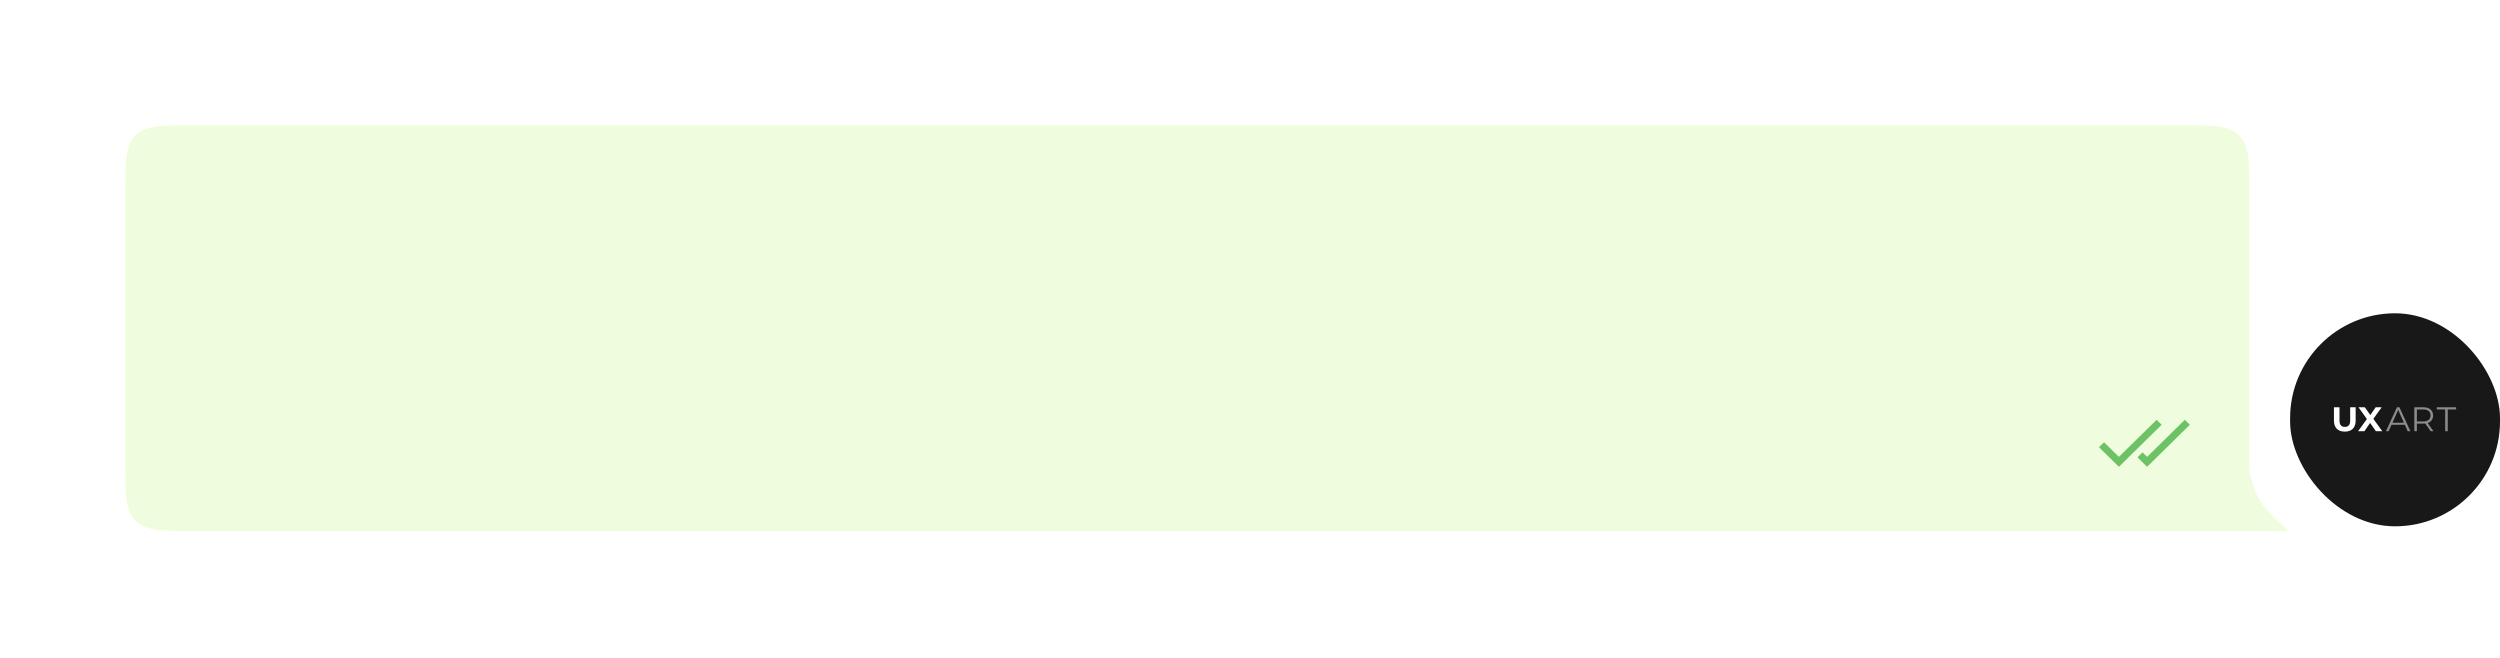
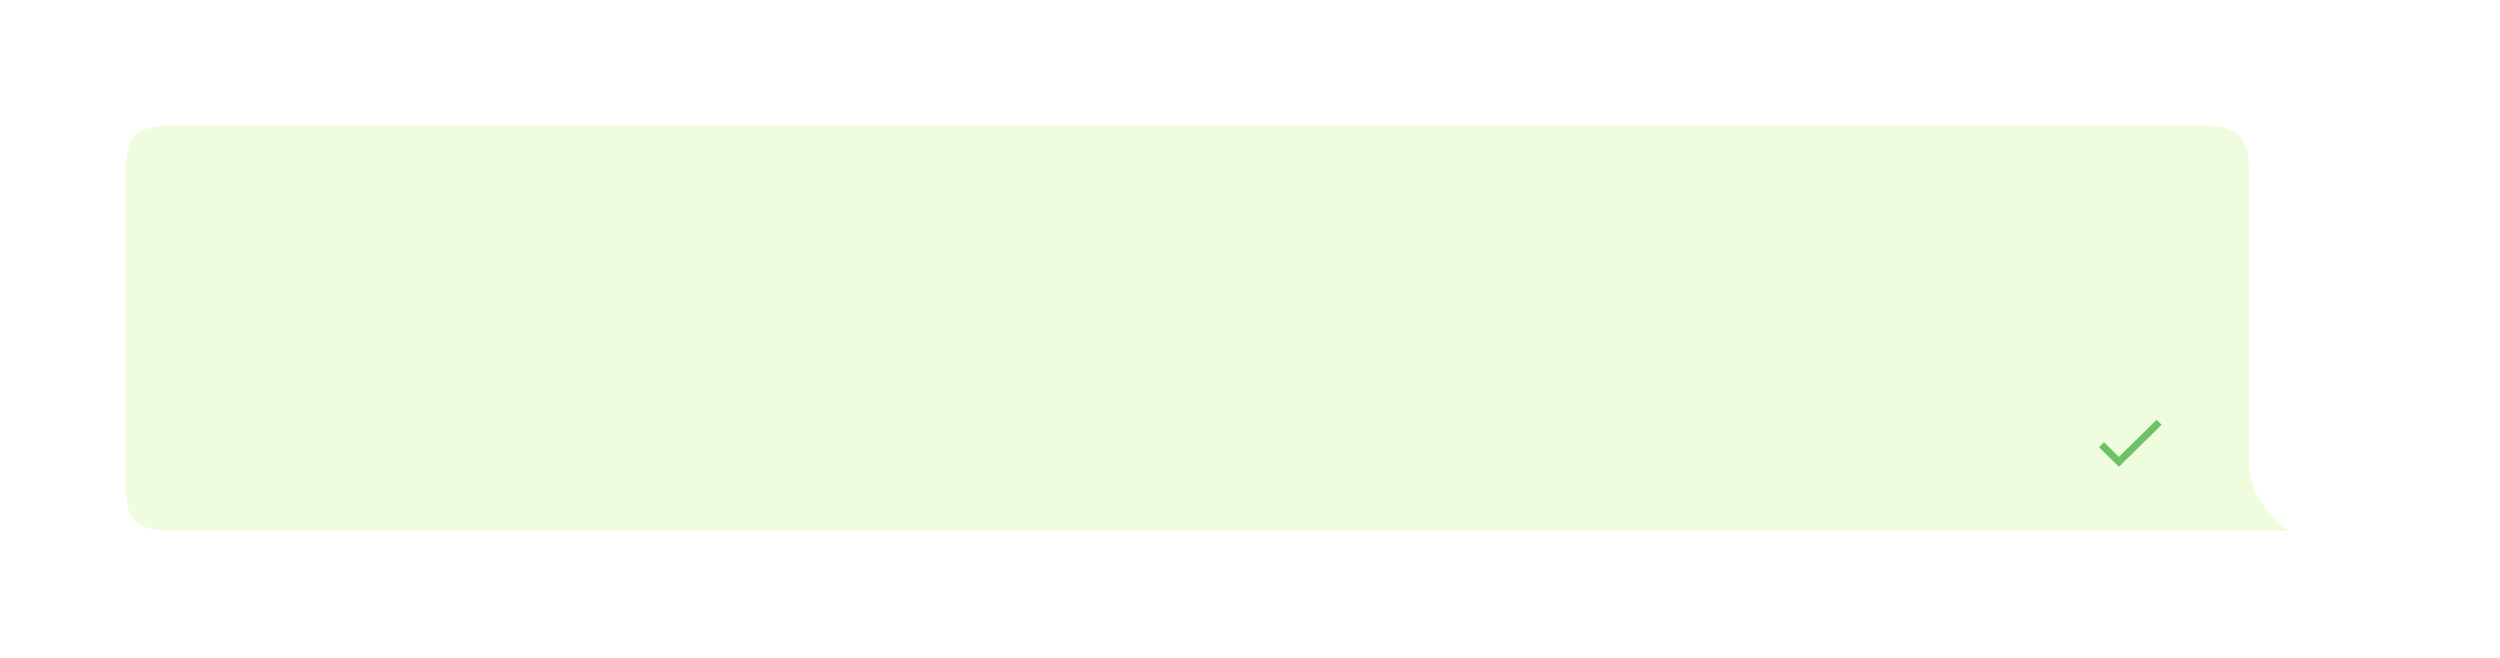
<svg xmlns="http://www.w3.org/2000/svg" width="798" height="210" viewBox="0 0 798 210" fill="none">
  <path d="M627.301 143.747H629.471V145.369H627.301V149H625.303V145.369H618.181V144.198L625.185 133.359H627.301V143.747ZM620.437 143.747H625.303V136.077L625.066 136.507L620.437 143.747ZM631.404 147.958C631.404 147.614 631.505 147.328 631.705 147.099C631.913 146.869 632.221 146.755 632.629 146.755C633.037 146.755 633.345 146.869 633.553 147.099C633.768 147.328 633.875 147.614 633.875 147.958C633.875 148.287 633.768 148.563 633.553 148.785C633.345 149.007 633.037 149.118 632.629 149.118C632.221 149.118 631.913 149.007 631.705 148.785C631.505 148.563 631.404 148.287 631.404 147.958ZM631.415 138.473C631.415 138.129 631.515 137.842 631.716 137.613C631.924 137.384 632.231 137.27 632.64 137.27C633.048 137.27 633.356 137.384 633.563 137.613C633.778 137.842 633.886 138.129 633.886 138.473C633.886 138.802 633.778 139.078 633.563 139.3C633.356 139.522 633.048 139.633 632.64 139.633C632.231 139.633 631.924 139.522 631.716 139.3C631.515 139.078 631.415 138.802 631.415 138.473ZM643.124 149H641.126V135.755L637.119 137.227V135.422L642.812 133.284H643.124V149ZM656.562 142.125C656.147 142.619 655.649 143.017 655.069 143.317C654.496 143.618 653.866 143.769 653.179 143.769C652.276 143.769 651.489 143.547 650.815 143.103C650.149 142.659 649.634 142.035 649.269 141.233C648.903 140.424 648.721 139.533 648.721 138.559C648.721 137.513 648.918 136.571 649.312 135.733C649.713 134.896 650.278 134.255 651.009 133.811C651.739 133.367 652.591 133.145 653.565 133.145C655.112 133.145 656.33 133.725 657.218 134.885C658.113 136.038 658.561 137.613 658.561 139.611V140.191C658.561 143.235 657.959 145.459 656.756 146.862C655.553 148.259 653.737 148.975 651.31 149.011H650.923V147.335H651.342C652.982 147.306 654.242 146.88 655.123 146.057C656.004 145.226 656.484 143.915 656.562 142.125ZM653.501 142.125C654.167 142.125 654.779 141.921 655.338 141.513C655.904 141.104 656.315 140.6 656.573 139.998V139.203C656.573 137.9 656.29 136.84 655.725 136.023C655.159 135.207 654.443 134.799 653.576 134.799C652.702 134.799 652.001 135.135 651.471 135.809C650.941 136.475 650.676 137.355 650.676 138.451C650.676 139.518 650.93 140.399 651.438 141.094C651.954 141.781 652.642 142.125 653.501 142.125Z" fill="#6CC264" />
  <path d="M93.965 78H91.258V64.551H84.372V78H81.665V62.359H93.965V78ZM107.178 72.307C107.178 74.104 106.77 75.54 105.953 76.614C105.137 77.681 104.041 78.215 102.666 78.215C101.391 78.215 100.371 77.796 99.605 76.958V82.469H96.994V66.377H99.4L99.508 67.559C100.274 66.628 101.316 66.162 102.634 66.162C104.052 66.162 105.162 66.692 105.964 67.752C106.773 68.805 107.178 70.269 107.178 72.145V72.307ZM104.578 72.081C104.578 70.921 104.345 70.001 103.88 69.32C103.422 68.64 102.763 68.3 101.903 68.3C100.836 68.3 100.07 68.74 99.605 69.621V74.777C100.077 75.68 100.851 76.131 101.925 76.131C102.756 76.131 103.404 75.798 103.869 75.132C104.342 74.459 104.578 73.442 104.578 72.081ZM116.652 66.377H119.252V78H116.652V70.244L112.098 78H109.498V66.377H112.098V74.133L116.652 66.377ZM131.906 66.377V78H129.296V68.482H126.009L125.794 72.532C125.658 74.48 125.282 75.88 124.666 76.732C124.057 77.578 123.123 78 121.862 78H121.057L121.046 75.83L121.583 75.776C122.156 75.698 122.571 75.35 122.829 74.734C123.094 74.111 123.262 72.98 123.334 71.34L123.549 66.377H131.906ZM134.194 72.081C134.194 70.942 134.42 69.918 134.871 69.009C135.322 68.092 135.956 67.39 136.772 66.903C137.589 66.409 138.527 66.162 139.587 66.162C141.155 66.162 142.426 66.667 143.4 67.677C144.382 68.686 144.911 70.026 144.99 71.694L145.001 72.307C145.001 73.453 144.779 74.477 144.335 75.379C143.898 76.281 143.268 76.98 142.444 77.474C141.628 77.968 140.683 78.215 139.608 78.215C137.968 78.215 136.654 77.671 135.666 76.582C134.685 75.486 134.194 74.029 134.194 72.21V72.081ZM136.805 72.307C136.805 73.503 137.052 74.441 137.546 75.121C138.04 75.794 138.728 76.131 139.608 76.131C140.489 76.131 141.173 75.787 141.66 75.1C142.154 74.412 142.401 73.406 142.401 72.081C142.401 70.907 142.147 69.976 141.639 69.288C141.137 68.601 140.453 68.257 139.587 68.257C138.735 68.257 138.058 68.597 137.557 69.277C137.055 69.951 136.805 70.96 136.805 72.307ZM157.204 73.327H155.818V78H153.208V73.327H151.833L149.158 78H145.957L149.813 71.952L146.161 66.377H149.352L151.983 70.942H153.208V66.377H155.818V70.942H157.054L159.696 66.377H162.887L159.245 71.92L163.123 78H159.879L157.204 73.327ZM169.644 78.215C167.989 78.215 166.646 77.696 165.615 76.657C164.591 75.612 164.079 74.222 164.079 72.489V72.167C164.079 71.007 164.301 69.972 164.745 69.062C165.196 68.146 165.826 67.433 166.636 66.925C167.445 66.416 168.347 66.162 169.343 66.162C170.925 66.162 172.146 66.667 173.006 67.677C173.872 68.686 174.306 70.115 174.306 71.963V73.016H166.711C166.79 73.975 167.108 74.734 167.667 75.293C168.233 75.852 168.942 76.131 169.794 76.131C170.99 76.131 171.964 75.647 172.716 74.681L174.123 76.023C173.658 76.718 173.035 77.259 172.254 77.645C171.48 78.025 170.61 78.215 169.644 78.215ZM169.332 68.257C168.616 68.257 168.036 68.507 167.592 69.009C167.155 69.51 166.876 70.208 166.754 71.103H171.728V70.91C171.67 70.037 171.438 69.378 171.029 68.934C170.621 68.482 170.055 68.257 169.332 68.257ZM186.187 78H183.576V73.306H179.054V78H176.443V66.377H179.054V71.222H183.576V66.377H186.187V78ZM196.23 66.377H198.83V78H196.23V70.244L191.676 78H189.076V66.377H191.676V74.133L196.23 66.377ZM206.726 78.215C205.071 78.215 203.729 77.696 202.697 76.657C201.673 75.612 201.161 74.222 201.161 72.489V72.167C201.161 71.007 201.383 69.972 201.827 69.062C202.278 68.146 202.909 67.433 203.718 66.925C204.527 66.416 205.429 66.162 206.425 66.162C208.007 66.162 209.229 66.667 210.088 67.677C210.954 68.686 211.388 70.115 211.388 71.963V73.016H203.793C203.872 73.975 204.19 74.734 204.749 75.293C205.315 75.852 206.024 76.131 206.876 76.131C208.072 76.131 209.046 75.647 209.798 74.681L211.205 76.023C210.74 76.718 210.117 77.259 209.336 77.645C208.562 78.025 207.692 78.215 206.726 78.215ZM206.414 68.257C205.698 68.257 205.118 68.507 204.674 69.009C204.237 69.51 203.958 70.208 203.836 71.103H208.81V70.91C208.752 70.037 208.52 69.378 208.111 68.934C207.703 68.482 207.137 68.257 206.414 68.257ZM214.997 75.25C215.484 75.25 215.86 75.39 216.125 75.669C216.39 75.941 216.522 76.285 216.522 76.7C216.522 77.108 216.39 77.449 216.125 77.721C215.86 77.986 215.484 78.118 214.997 78.118C214.532 78.118 214.163 77.986 213.891 77.721C213.618 77.456 213.482 77.116 213.482 76.7C213.482 76.285 213.615 75.941 213.88 75.669C214.145 75.39 214.517 75.25 214.997 75.25ZM214.997 66.13C215.484 66.13 215.86 66.269 216.125 66.549C216.39 66.821 216.522 67.165 216.522 67.58C216.522 67.988 216.39 68.329 216.125 68.601C215.86 68.866 215.484 68.998 214.997 68.998C214.532 68.998 214.163 68.866 213.891 68.601C213.618 68.336 213.482 67.995 213.482 67.58C213.482 67.165 213.615 66.821 213.88 66.549C214.145 66.269 214.517 66.13 214.997 66.13Z" fill="#323232" />
  <path d="M83.91 96.644C84.762 95.656 85.84 95.162 87.144 95.162C89.621 95.162 90.878 96.576 90.914 99.405V107H88.304V99.502C88.304 98.7 88.128 98.134 87.777 97.805C87.434 97.468 86.925 97.3 86.252 97.3C85.206 97.3 84.426 97.765 83.91 98.696V107H81.3V90.5H83.91V96.644ZM96.833 92.552V95.377H98.885V97.311H96.833V103.799C96.833 104.243 96.919 104.565 97.091 104.766C97.27 104.959 97.585 105.056 98.036 105.056C98.337 105.056 98.641 105.02 98.949 104.948V106.968C98.355 107.132 97.782 107.215 97.231 107.215C95.225 107.215 94.223 106.108 94.223 103.896V97.311H92.311V95.377H94.223V92.552H96.833ZM104.159 92.552V95.377H106.211V97.311H104.159V103.799C104.159 104.243 104.245 104.565 104.417 104.766C104.596 104.959 104.911 105.056 105.362 105.056C105.663 105.056 105.967 105.02 106.275 104.948V106.968C105.681 107.132 105.108 107.215 104.557 107.215C102.551 107.215 101.549 106.108 101.549 103.896V97.311H99.637V95.377H101.549V92.552H104.159ZM118.393 101.307C118.393 103.104 117.984 104.54 117.168 105.614C116.352 106.681 115.256 107.215 113.881 107.215C112.606 107.215 111.586 106.796 110.819 105.958V111.469H108.209V95.377H110.615L110.723 96.559C111.489 95.628 112.531 95.162 113.849 95.162C115.267 95.162 116.377 95.692 117.179 96.752C117.988 97.805 118.393 99.269 118.393 101.146V101.307ZM115.793 101.081C115.793 99.921 115.56 99.001 115.095 98.32C114.636 97.64 113.978 97.3 113.118 97.3C112.051 97.3 111.285 97.74 110.819 98.621V103.777C111.292 104.68 112.065 105.131 113.14 105.131C113.97 105.131 114.618 104.798 115.084 104.132C115.557 103.459 115.793 102.442 115.793 101.081ZM127.126 103.842C127.126 103.376 126.933 103.022 126.546 102.778C126.166 102.535 125.533 102.32 124.645 102.134C123.757 101.948 123.015 101.711 122.421 101.425C121.118 100.795 120.466 99.882 120.466 98.686C120.466 97.683 120.888 96.845 121.733 96.172C122.578 95.499 123.653 95.162 124.956 95.162C126.345 95.162 127.466 95.506 128.318 96.193C129.178 96.881 129.607 97.772 129.607 98.868H126.997C126.997 98.367 126.811 97.951 126.438 97.622C126.066 97.285 125.572 97.117 124.956 97.117C124.383 97.117 123.914 97.25 123.549 97.515C123.191 97.78 123.012 98.134 123.012 98.578C123.012 98.979 123.18 99.291 123.517 99.513C123.853 99.735 124.534 99.96 125.558 100.189C126.582 100.411 127.384 100.68 127.964 100.995C128.551 101.303 128.984 101.675 129.264 102.112C129.55 102.549 129.693 103.079 129.693 103.702C129.693 104.748 129.26 105.596 128.394 106.248C127.527 106.893 126.392 107.215 124.988 107.215C124.036 107.215 123.187 107.043 122.442 106.699C121.698 106.355 121.118 105.883 120.702 105.281C120.287 104.68 120.079 104.032 120.079 103.337H122.614C122.65 103.953 122.883 104.429 123.312 104.766C123.742 105.095 124.312 105.26 125.021 105.26C125.708 105.26 126.231 105.131 126.589 104.873C126.947 104.608 127.126 104.264 127.126 103.842ZM133.55 104.25C134.037 104.25 134.413 104.39 134.678 104.669C134.943 104.941 135.075 105.285 135.075 105.7C135.075 106.108 134.943 106.449 134.678 106.721C134.413 106.986 134.037 107.118 133.55 107.118C133.084 107.118 132.715 106.986 132.443 106.721C132.171 106.456 132.035 106.116 132.035 105.7C132.035 105.285 132.168 104.941 132.433 104.669C132.698 104.39 133.07 104.25 133.55 104.25ZM133.55 95.13C134.037 95.13 134.413 95.269 134.678 95.549C134.943 95.821 135.075 96.165 135.075 96.58C135.075 96.988 134.943 97.329 134.678 97.601C134.413 97.866 134.037 97.998 133.55 97.998C133.084 97.998 132.715 97.866 132.443 97.601C132.171 97.336 132.035 96.995 132.035 96.58C132.035 96.165 132.168 95.821 132.433 95.549C132.698 95.269 133.07 95.13 133.55 95.13ZM138.556 108.343H136.504L142.659 91.359H144.711L138.556 108.343ZM144.593 108.343H142.541L148.696 91.359H150.748L144.593 108.343ZM162.736 101.307C162.736 103.104 162.328 104.54 161.512 105.614C160.695 106.681 159.6 107.215 158.225 107.215C156.95 107.215 155.929 106.796 155.163 105.958V111.469H152.553V95.377H154.959L155.066 96.559C155.833 95.628 156.875 95.162 158.192 95.162C159.61 95.162 160.72 95.692 161.522 96.752C162.332 97.805 162.736 99.269 162.736 101.146V101.307ZM160.137 101.081C160.137 99.921 159.904 99.001 159.438 98.32C158.98 97.64 158.321 97.3 157.462 97.3C156.395 97.3 155.629 97.74 155.163 98.621V103.777C155.636 104.68 156.409 105.131 157.483 105.131C158.314 105.131 158.962 104.798 159.428 104.132C159.9 103.459 160.137 102.442 160.137 101.081ZM167.731 107H165.121V90.5H167.731V107ZM177.528 107C177.414 106.778 177.313 106.416 177.228 105.915C176.397 106.782 175.38 107.215 174.177 107.215C173.009 107.215 172.057 106.882 171.319 106.216C170.582 105.55 170.213 104.726 170.213 103.745C170.213 102.506 170.671 101.557 171.588 100.898C172.512 100.232 173.829 99.899 175.541 99.899H177.142V99.137C177.142 98.535 176.973 98.055 176.637 97.697C176.3 97.332 175.788 97.149 175.101 97.149C174.506 97.149 174.019 97.3 173.64 97.601C173.26 97.894 173.07 98.27 173.07 98.728H170.46C170.46 98.091 170.671 97.497 171.094 96.945C171.516 96.387 172.089 95.95 172.812 95.635C173.543 95.32 174.356 95.162 175.251 95.162C176.612 95.162 177.697 95.506 178.506 96.193C179.315 96.874 179.73 97.833 179.752 99.072V104.314C179.752 105.36 179.899 106.194 180.192 106.817V107H177.528ZM174.66 105.12C175.176 105.12 175.659 104.995 176.11 104.744C176.569 104.493 176.912 104.157 177.142 103.734V101.543H175.734C174.768 101.543 174.041 101.711 173.554 102.048C173.067 102.384 172.823 102.861 172.823 103.477C172.823 103.978 172.988 104.379 173.317 104.68C173.654 104.973 174.102 105.12 174.66 105.12ZM186.38 103.262L188.743 95.377H191.525L186.906 108.762C186.197 110.717 184.994 111.694 183.297 111.694C182.917 111.694 182.498 111.63 182.04 111.501V109.481L182.534 109.514C183.193 109.514 183.687 109.392 184.017 109.148C184.353 108.912 184.618 108.511 184.812 107.945L185.188 106.946L181.105 95.377H183.92L186.38 103.262ZM192.857 104.25C193.344 104.25 193.72 104.39 193.985 104.669C194.25 104.941 194.383 105.285 194.383 105.7C194.383 106.108 194.25 106.449 193.985 106.721C193.72 106.986 193.344 107.118 192.857 107.118C192.392 107.118 192.023 106.986 191.751 106.721C191.479 106.456 191.343 106.116 191.343 105.7C191.343 105.285 191.475 104.941 191.74 104.669C192.005 104.39 192.378 104.25 192.857 104.25ZM196.918 101.103C196.918 99.298 197.34 97.858 198.186 96.784C199.038 95.703 200.166 95.162 201.569 95.162C202.894 95.162 203.936 95.624 204.695 96.548L204.813 95.377H207.166V106.646C207.166 108.171 206.69 109.374 205.737 110.255C204.792 111.136 203.514 111.576 201.902 111.576C201.05 111.576 200.216 111.397 199.399 111.039C198.59 110.688 197.974 110.226 197.552 109.653L198.787 108.085C199.589 109.037 200.577 109.514 201.752 109.514C202.618 109.514 203.302 109.277 203.804 108.805C204.305 108.339 204.556 107.652 204.556 106.742V105.958C203.804 106.796 202.801 107.215 201.548 107.215C200.187 107.215 199.074 106.674 198.207 105.593C197.348 104.511 196.918 103.015 196.918 101.103ZM199.518 101.328C199.518 102.495 199.754 103.416 200.227 104.089C200.706 104.755 201.369 105.088 202.214 105.088C203.267 105.088 204.047 104.637 204.556 103.734V98.621C204.062 97.74 203.288 97.3 202.235 97.3C201.376 97.3 200.706 97.64 200.227 98.32C199.754 99.001 199.518 100.003 199.518 101.328ZM209.368 101.081C209.368 99.942 209.594 98.918 210.045 98.009C210.496 97.092 211.13 96.39 211.946 95.903C212.763 95.409 213.701 95.162 214.761 95.162C216.329 95.162 217.6 95.667 218.574 96.677C219.555 97.686 220.085 99.026 220.164 100.694L220.175 101.307C220.175 102.452 219.953 103.477 219.509 104.379C219.072 105.281 218.442 105.979 217.618 106.474C216.802 106.968 215.856 107.215 214.782 107.215C213.142 107.215 211.828 106.671 210.84 105.582C209.859 104.486 209.368 103.029 209.368 101.21V101.081ZM211.979 101.307C211.979 102.503 212.226 103.441 212.72 104.121C213.214 104.794 213.901 105.131 214.782 105.131C215.663 105.131 216.347 104.787 216.834 104.1C217.328 103.412 217.575 102.406 217.575 101.081C217.575 99.907 217.321 98.976 216.812 98.288C216.311 97.601 215.627 97.257 214.761 97.257C213.909 97.257 213.232 97.597 212.73 98.277C212.229 98.951 211.979 99.96 211.979 101.307ZM221.894 101.081C221.894 99.942 222.119 98.918 222.57 98.009C223.021 97.092 223.655 96.39 224.472 95.903C225.288 95.409 226.226 95.162 227.286 95.162C228.854 95.162 230.126 95.667 231.1 96.677C232.081 97.686 232.611 99.026 232.689 100.694L232.7 101.307C232.7 102.452 232.478 103.477 232.034 104.379C231.597 105.281 230.967 105.979 230.144 106.474C229.327 106.968 228.382 107.215 227.308 107.215C225.668 107.215 224.354 106.671 223.365 105.582C222.384 104.486 221.894 103.029 221.894 101.21V101.081ZM224.504 101.307C224.504 102.503 224.751 103.441 225.245 104.121C225.739 104.794 226.427 105.131 227.308 105.131C228.188 105.131 228.872 104.787 229.359 104.1C229.854 103.412 230.101 102.406 230.101 101.081C230.101 99.907 229.846 98.976 229.338 98.288C228.837 97.601 228.153 97.257 227.286 97.257C226.434 97.257 225.757 97.597 225.256 98.277C224.755 98.951 224.504 99.96 224.504 101.307ZM234.451 101.103C234.451 99.298 234.874 97.858 235.719 96.784C236.571 95.703 237.699 95.162 239.103 95.162C240.427 95.162 241.469 95.624 242.229 96.548L242.347 95.377H244.699V106.646C244.699 108.171 244.223 109.374 243.271 110.255C242.325 111.136 241.047 111.576 239.436 111.576C238.583 111.576 237.749 111.397 236.933 111.039C236.123 110.688 235.507 110.226 235.085 109.653L236.32 108.085C237.122 109.037 238.111 109.514 239.285 109.514C240.152 109.514 240.836 109.277 241.337 108.805C241.838 108.339 242.089 107.652 242.089 106.742V105.958C241.337 106.796 240.334 107.215 239.081 107.215C237.72 107.215 236.607 106.674 235.74 105.593C234.881 104.511 234.451 103.015 234.451 101.103ZM237.051 101.328C237.051 102.495 237.287 103.416 237.76 104.089C238.24 104.755 238.902 105.088 239.747 105.088C240.8 105.088 241.58 104.637 242.089 103.734V98.621C241.595 97.74 240.821 97.3 239.769 97.3C238.909 97.3 238.24 97.64 237.76 98.32C237.287 99.001 237.051 100.003 237.051 101.328ZM250.167 107H247.557V90.5H250.167V107ZM258.138 107.215C256.483 107.215 255.141 106.696 254.109 105.657C253.085 104.612 252.573 103.222 252.573 101.489V101.167C252.573 100.007 252.795 98.972 253.239 98.062C253.69 97.146 254.321 96.433 255.13 95.925C255.939 95.416 256.841 95.162 257.837 95.162C259.42 95.162 260.641 95.667 261.5 96.677C262.367 97.686 262.8 99.115 262.8 100.963V102.016H255.205C255.284 102.975 255.603 103.734 256.161 104.293C256.727 104.852 257.436 105.131 258.288 105.131C259.484 105.131 260.458 104.647 261.21 103.681L262.617 105.023C262.152 105.718 261.529 106.259 260.748 106.646C259.975 107.025 259.104 107.215 258.138 107.215ZM257.826 97.257C257.11 97.257 256.53 97.507 256.086 98.009C255.649 98.51 255.37 99.208 255.248 100.104H260.222V99.91C260.164 99.037 259.932 98.378 259.523 97.934C259.115 97.482 258.549 97.257 257.826 97.257ZM266.463 104.25C266.95 104.25 267.326 104.39 267.591 104.669C267.856 104.941 267.988 105.285 267.988 105.7C267.988 106.108 267.856 106.449 267.591 106.721C267.326 106.986 266.95 107.118 266.463 107.118C265.997 107.118 265.629 106.986 265.356 106.721C265.084 106.456 264.948 106.116 264.948 105.7C264.948 105.285 265.081 104.941 265.346 104.669C265.611 104.39 265.983 104.25 266.463 104.25ZM275.755 105.131C276.407 105.131 276.947 104.941 277.377 104.562C277.807 104.182 278.036 103.713 278.064 103.154H280.524C280.496 103.878 280.27 104.554 279.848 105.185C279.425 105.808 278.852 106.302 278.129 106.667C277.406 107.032 276.625 107.215 275.787 107.215C274.161 107.215 272.872 106.688 271.92 105.636C270.967 104.583 270.491 103.129 270.491 101.274V101.006C270.491 99.237 270.964 97.823 271.909 96.763C272.854 95.696 274.144 95.162 275.776 95.162C277.159 95.162 278.283 95.567 279.149 96.376C280.023 97.178 280.481 98.234 280.524 99.545H278.064C278.036 98.879 277.807 98.331 277.377 97.901C276.954 97.472 276.414 97.257 275.755 97.257C274.91 97.257 274.258 97.565 273.8 98.181C273.341 98.789 273.109 99.717 273.102 100.963V101.382C273.102 102.642 273.327 103.584 273.778 104.207C274.237 104.823 274.896 105.131 275.755 105.131ZM282.007 101.081C282.007 99.942 282.232 98.918 282.684 98.009C283.135 97.092 283.769 96.39 284.585 95.903C285.401 95.409 286.34 95.162 287.399 95.162C288.968 95.162 290.239 95.667 291.213 96.677C292.194 97.686 292.724 99.026 292.803 100.694L292.813 101.307C292.813 102.452 292.591 103.477 292.147 104.379C291.711 105.281 291.08 105.979 290.257 106.474C289.44 106.968 288.495 107.215 287.421 107.215C285.781 107.215 284.467 106.671 283.479 105.582C282.497 104.486 282.007 103.029 282.007 101.21V101.081ZM284.617 101.307C284.617 102.503 284.864 103.441 285.358 104.121C285.853 104.794 286.54 105.131 287.421 105.131C288.302 105.131 288.986 104.787 289.473 104.1C289.967 103.412 290.214 102.406 290.214 101.081C290.214 99.907 289.96 98.976 289.451 98.288C288.95 97.601 288.266 97.257 287.399 97.257C286.547 97.257 285.87 97.597 285.369 98.277C284.868 98.951 284.617 99.96 284.617 101.307ZM297.476 95.377L297.551 96.591C298.367 95.638 299.484 95.162 300.902 95.162C302.456 95.162 303.52 95.757 304.093 96.945C304.938 95.757 306.127 95.162 307.659 95.162C308.941 95.162 309.894 95.517 310.517 96.226C311.147 96.935 311.469 97.98 311.483 99.362V107H308.873V99.438C308.873 98.7 308.712 98.159 308.39 97.815C308.067 97.472 307.534 97.3 306.789 97.3C306.195 97.3 305.708 97.461 305.328 97.783C304.956 98.098 304.694 98.514 304.544 99.029L304.555 107H301.944V99.352C301.909 97.984 301.21 97.3 299.85 97.3C298.804 97.3 298.063 97.726 297.626 98.578V107H295.016V95.377H297.476ZM314.899 108.343H312.848L319.003 91.359H321.055L314.899 108.343ZM329.38 103.842C329.38 103.376 329.187 103.022 328.8 102.778C328.42 102.535 327.786 102.32 326.898 102.134C326.01 101.948 325.269 101.711 324.675 101.425C323.371 100.795 322.72 99.882 322.72 98.686C322.72 97.683 323.142 96.845 323.987 96.172C324.832 95.499 325.907 95.162 327.21 95.162C328.599 95.162 329.72 95.506 330.572 96.193C331.432 96.881 331.861 97.772 331.861 98.868H329.251C329.251 98.367 329.065 97.951 328.692 97.622C328.32 97.285 327.826 97.117 327.21 97.117C326.637 97.117 326.168 97.25 325.803 97.515C325.445 97.78 325.266 98.134 325.266 98.578C325.266 98.979 325.434 99.291 325.771 99.513C326.107 99.735 326.787 99.96 327.812 100.189C328.836 100.411 329.638 100.68 330.218 100.995C330.805 101.303 331.238 101.675 331.518 102.112C331.804 102.549 331.947 103.079 331.947 103.702C331.947 104.748 331.514 105.596 330.647 106.248C329.781 106.893 328.646 107.215 327.242 107.215C326.29 107.215 325.441 107.043 324.696 106.699C323.951 106.355 323.371 105.883 322.956 105.281C322.541 104.68 322.333 104.032 322.333 103.337H324.868C324.904 103.953 325.137 104.429 325.566 104.766C325.996 105.095 326.565 105.26 327.274 105.26C327.962 105.26 328.485 105.131 328.843 104.873C329.201 104.608 329.38 104.264 329.38 103.842ZM337.501 92.552V95.377H339.553V97.311H337.501V103.799C337.501 104.243 337.587 104.565 337.759 104.766C337.938 104.959 338.253 105.056 338.704 105.056C339.005 105.056 339.309 105.02 339.617 104.948V106.968C339.023 107.132 338.45 107.215 337.898 107.215C335.893 107.215 334.891 106.108 334.891 103.896V97.311H332.979V95.377H334.891V92.552H337.501ZM340.745 101.081C340.745 99.942 340.971 98.918 341.422 98.009C341.873 97.092 342.507 96.39 343.323 95.903C344.14 95.409 345.078 95.162 346.138 95.162C347.706 95.162 348.977 95.667 349.951 96.677C350.932 97.686 351.462 99.026 351.541 100.694L351.552 101.307C351.552 102.452 351.33 103.477 350.886 104.379C350.449 105.281 349.819 105.979 348.995 106.474C348.179 106.968 347.233 107.215 346.159 107.215C344.519 107.215 343.205 106.671 342.217 105.582C341.236 104.486 340.745 103.029 340.745 101.21V101.081ZM343.355 101.307C343.355 102.503 343.603 103.441 344.097 104.121C344.591 104.794 345.278 105.131 346.159 105.131C347.04 105.131 347.724 104.787 348.211 104.1C348.705 103.412 348.952 102.406 348.952 101.081C348.952 99.907 348.698 98.976 348.189 98.288C347.688 97.601 347.004 97.257 346.138 97.257C345.285 97.257 344.609 97.597 344.107 98.277C343.606 98.951 343.355 99.96 343.355 101.307ZM359.845 97.762C359.501 97.704 359.146 97.676 358.781 97.676C357.585 97.676 356.78 98.134 356.364 99.051V107H353.754V95.377H356.246L356.311 96.677C356.941 95.667 357.814 95.162 358.932 95.162C359.304 95.162 359.612 95.212 359.855 95.312L359.845 97.762ZM366.397 107.215C364.743 107.215 363.4 106.696 362.369 105.657C361.345 104.612 360.833 103.222 360.833 101.489V101.167C360.833 100.007 361.055 98.972 361.499 98.062C361.95 97.146 362.58 96.433 363.39 95.925C364.199 95.416 365.101 95.162 366.097 95.162C367.679 95.162 368.9 95.667 369.76 96.677C370.626 97.686 371.06 99.115 371.06 100.963V102.016H363.465C363.544 102.975 363.862 103.734 364.421 104.293C364.987 104.852 365.696 105.131 366.548 105.131C367.744 105.131 368.718 104.647 369.47 103.681L370.877 105.023C370.411 105.718 369.788 106.259 369.008 106.646C368.234 107.025 367.364 107.215 366.397 107.215ZM366.086 97.257C365.37 97.257 364.79 97.507 364.346 98.009C363.909 98.51 363.63 99.208 363.508 100.104H368.481V99.91C368.424 99.037 368.191 98.378 367.783 97.934C367.375 97.482 366.809 97.257 366.086 97.257ZM373.831 108.343H371.779L377.935 91.359H379.986L373.831 108.343ZM388.741 107C388.627 106.778 388.526 106.416 388.44 105.915C387.61 106.782 386.593 107.215 385.39 107.215C384.222 107.215 383.27 106.882 382.532 106.216C381.795 105.55 381.426 104.726 381.426 103.745C381.426 102.506 381.884 101.557 382.801 100.898C383.725 100.232 385.042 99.899 386.754 99.899H388.354V99.137C388.354 98.535 388.186 98.055 387.85 97.697C387.513 97.332 387.001 97.149 386.313 97.149C385.719 97.149 385.232 97.3 384.853 97.601C384.473 97.894 384.283 98.27 384.283 98.728H381.673C381.673 98.091 381.884 97.497 382.307 96.945C382.729 96.387 383.302 95.95 384.025 95.635C384.756 95.32 385.569 95.162 386.464 95.162C387.825 95.162 388.91 95.506 389.719 96.193C390.528 96.874 390.943 97.833 390.965 99.072V104.314C390.965 105.36 391.112 106.194 391.405 106.817V107H388.741ZM385.873 105.12C386.389 105.12 386.872 104.995 387.323 104.744C387.782 104.493 388.125 104.157 388.354 103.734V101.543H386.947C385.98 101.543 385.254 101.711 384.767 102.048C384.28 102.384 384.036 102.861 384.036 103.477C384.036 103.978 384.201 104.379 384.53 104.68C384.867 104.973 385.314 105.12 385.873 105.12ZM403.877 101.307C403.877 103.104 403.469 104.54 402.652 105.614C401.836 106.681 400.74 107.215 399.365 107.215C398.09 107.215 397.07 106.796 396.304 105.958V111.469H393.693V95.377H396.1L396.207 96.559C396.973 95.628 398.015 95.162 399.333 95.162C400.751 95.162 401.861 95.692 402.663 96.752C403.472 97.805 403.877 99.269 403.877 101.146V101.307ZM401.277 101.081C401.277 99.921 401.045 99.001 400.579 98.32C400.121 97.64 399.462 97.3 398.603 97.3C397.535 97.3 396.769 97.74 396.304 98.621V103.777C396.776 104.68 397.55 105.131 398.624 105.131C399.455 105.131 400.103 104.798 400.568 104.132C401.041 103.459 401.277 102.442 401.277 101.081ZM416.273 101.307C416.273 103.104 415.865 104.54 415.049 105.614C414.232 106.681 413.137 107.215 411.762 107.215C410.487 107.215 409.466 106.796 408.7 105.958V111.469H406.09V95.377H408.496L408.604 96.559C409.37 95.628 410.412 95.162 411.729 95.162C413.147 95.162 414.257 95.692 415.06 96.752C415.869 97.805 416.273 99.269 416.273 101.146V101.307ZM413.674 101.081C413.674 99.921 413.441 99.001 412.976 98.32C412.517 97.64 411.858 97.3 410.999 97.3C409.932 97.3 409.166 97.74 408.7 98.621V103.777C409.173 104.68 409.946 105.131 411.021 105.131C411.851 105.131 412.499 104.798 412.965 104.132C413.438 103.459 413.674 102.442 413.674 101.081ZM425.007 103.842C425.007 103.376 424.813 103.022 424.427 102.778C424.047 102.535 423.413 102.32 422.525 102.134C421.637 101.948 420.896 101.711 420.302 101.425C418.998 100.795 418.347 99.882 418.347 98.686C418.347 97.683 418.769 96.845 419.614 96.172C420.459 95.499 421.534 95.162 422.837 95.162C424.226 95.162 425.347 95.506 426.199 96.193C427.059 96.881 427.488 97.772 427.488 98.868H424.878C424.878 98.367 424.692 97.951 424.319 97.622C423.947 97.285 423.453 97.117 422.837 97.117C422.264 97.117 421.795 97.25 421.43 97.515C421.072 97.78 420.893 98.134 420.893 98.578C420.893 98.979 421.061 99.291 421.397 99.513C421.734 99.735 422.414 99.96 423.438 100.189C424.463 100.411 425.265 100.68 425.845 100.995C426.432 101.303 426.865 101.675 427.145 102.112C427.431 102.549 427.574 103.079 427.574 103.702C427.574 104.748 427.141 105.596 426.274 106.248C425.408 106.893 424.273 107.215 422.869 107.215C421.917 107.215 421.068 107.043 420.323 106.699C419.578 106.355 418.998 105.883 418.583 105.281C418.168 104.68 417.96 104.032 417.96 103.337H420.495C420.531 103.953 420.764 104.429 421.193 104.766C421.623 105.095 422.192 105.26 422.901 105.26C423.589 105.26 424.112 105.131 424.47 104.873C424.828 104.608 425.007 104.264 425.007 103.842ZM430.593 108.343H428.541L434.696 91.359H436.748L430.593 108.343ZM438.069 101.103C438.069 99.312 438.485 97.876 439.315 96.795C440.146 95.706 441.26 95.162 442.656 95.162C443.888 95.162 444.883 95.592 445.643 96.451V90.5H448.253V107H445.89L445.761 105.797C444.98 106.742 443.938 107.215 442.635 107.215C441.274 107.215 440.171 106.667 439.326 105.571C438.488 104.476 438.069 102.986 438.069 101.103ZM440.68 101.328C440.68 102.51 440.905 103.434 441.356 104.1C441.815 104.758 442.463 105.088 443.301 105.088C444.368 105.088 445.148 104.612 445.643 103.659V98.696C445.163 97.765 444.389 97.3 443.322 97.3C442.477 97.3 441.826 97.636 441.367 98.31C440.909 98.976 440.68 99.982 440.68 101.328ZM456.095 107.215C454.44 107.215 453.098 106.696 452.066 105.657C451.042 104.612 450.53 103.222 450.53 101.489V101.167C450.53 100.007 450.752 98.972 451.196 98.062C451.647 97.146 452.278 96.433 453.087 95.925C453.896 95.416 454.799 95.162 455.794 95.162C457.377 95.162 458.598 95.667 459.457 96.677C460.324 97.686 460.757 99.115 460.757 100.963V102.016H453.162C453.241 102.975 453.56 103.734 454.118 104.293C454.684 104.852 455.393 105.131 456.245 105.131C457.441 105.131 458.415 104.647 459.167 103.681L460.574 105.023C460.109 105.718 459.486 106.259 458.705 106.646C457.932 107.025 457.062 107.215 456.095 107.215ZM455.783 97.257C455.067 97.257 454.487 97.507 454.043 98.009C453.606 98.51 453.327 99.208 453.205 100.104H458.179V99.91C458.121 99.037 457.889 98.378 457.48 97.934C457.072 97.482 456.507 97.257 455.783 97.257ZM466.063 92.552V95.377H468.115V97.311H466.063V103.799C466.063 104.243 466.149 104.565 466.321 104.766C466.5 104.959 466.815 105.056 467.267 105.056C467.567 105.056 467.872 105.02 468.18 104.948V106.968C467.585 107.132 467.012 107.215 466.461 107.215C464.456 107.215 463.453 106.108 463.453 103.896V97.311H461.541V95.377H463.453V92.552H466.063ZM477.063 107C476.949 106.778 476.849 106.416 476.763 105.915C475.932 106.782 474.915 107.215 473.712 107.215C472.545 107.215 471.592 106.882 470.854 106.216C470.117 105.55 469.748 104.726 469.748 103.745C469.748 102.506 470.206 101.557 471.123 100.898C472.047 100.232 473.365 99.899 475.076 99.899H476.677V99.137C476.677 98.535 476.508 98.055 476.172 97.697C475.835 97.332 475.323 97.149 474.636 97.149C474.041 97.149 473.554 97.3 473.175 97.601C472.795 97.894 472.605 98.27 472.605 98.728H469.995C469.995 98.091 470.206 97.497 470.629 96.945C471.051 96.387 471.624 95.95 472.348 95.635C473.078 95.32 473.891 95.162 474.786 95.162C476.147 95.162 477.232 95.506 478.041 96.193C478.85 96.874 479.266 97.833 479.287 99.072V104.314C479.287 105.36 479.434 106.194 479.728 106.817V107H477.063ZM474.195 105.12C474.711 105.12 475.194 104.995 475.646 104.744C476.104 104.493 476.448 104.157 476.677 103.734V101.543H475.27C474.303 101.543 473.576 101.711 473.089 102.048C472.602 102.384 472.358 102.861 472.358 103.477C472.358 103.978 472.523 104.379 472.853 104.68C473.189 104.973 473.637 105.12 474.195 105.12ZM484.798 107H482.188V95.377H484.798V107ZM482.026 92.358C482.026 91.957 482.152 91.624 482.402 91.359C482.66 91.094 483.025 90.962 483.498 90.962C483.971 90.962 484.336 91.094 484.594 91.359C484.852 91.624 484.98 91.957 484.98 92.358C484.98 92.752 484.852 93.082 484.594 93.347C484.336 93.605 483.971 93.733 483.498 93.733C483.025 93.733 482.66 93.605 482.402 93.347C482.152 93.082 482.026 92.752 482.026 92.358ZM490.427 107H487.816V90.5H490.427V107ZM499.794 103.842C499.794 103.376 499.601 103.022 499.214 102.778C498.834 102.535 498.201 102.32 497.312 102.134C496.424 101.948 495.683 101.711 495.089 101.425C493.785 100.795 493.134 99.882 493.134 98.686C493.134 97.683 493.556 96.845 494.401 96.172C495.246 95.499 496.321 95.162 497.624 95.162C499.013 95.162 500.134 95.506 500.986 96.193C501.846 96.881 502.275 97.772 502.275 98.868H499.665C499.665 98.367 499.479 97.951 499.106 97.622C498.734 97.285 498.24 97.117 497.624 97.117C497.051 97.117 496.582 97.25 496.217 97.515C495.859 97.78 495.68 98.134 495.68 98.578C495.68 98.979 495.848 99.291 496.185 99.513C496.521 99.735 497.201 99.96 498.226 100.189C499.25 100.411 500.052 100.68 500.632 100.995C501.219 101.303 501.652 101.675 501.932 102.112C502.218 102.549 502.361 103.079 502.361 103.702C502.361 104.748 501.928 105.596 501.062 106.248C500.195 106.893 499.06 107.215 497.656 107.215C496.704 107.215 495.855 107.043 495.11 106.699C494.366 106.355 493.785 105.883 493.37 105.281C492.955 104.68 492.747 104.032 492.747 103.337H495.282C495.318 103.953 495.551 104.429 495.98 104.766C496.41 105.095 496.979 105.26 497.688 105.26C498.376 105.26 498.899 105.131 499.257 104.873C499.615 104.608 499.794 104.264 499.794 103.842ZM507.066 102.402C507.066 101.45 507.185 100.691 507.421 100.125C507.657 99.559 508.123 98.94 508.817 98.267C509.519 97.586 509.963 97.103 510.149 96.816C510.436 96.38 510.579 95.907 510.579 95.398C510.579 94.725 510.411 94.213 510.074 93.862C509.745 93.504 509.258 93.325 508.613 93.325C507.997 93.325 507.5 93.501 507.12 93.852C506.748 94.195 506.562 94.664 506.562 95.259H503.951C503.965 93.991 504.395 92.989 505.24 92.251C506.092 91.513 507.217 91.144 508.613 91.144C510.053 91.144 511.174 91.51 511.976 92.24C512.785 92.971 513.189 93.991 513.189 95.302C513.189 96.469 512.645 97.618 511.557 98.75L510.235 100.05C509.763 100.587 509.519 101.371 509.505 102.402H507.066ZM506.884 105.743C506.884 105.321 507.016 104.98 507.281 104.723C507.546 104.458 507.904 104.325 508.355 104.325C508.814 104.325 509.175 104.461 509.44 104.733C509.705 104.998 509.838 105.335 509.838 105.743C509.838 106.137 509.709 106.466 509.451 106.731C509.193 106.996 508.828 107.129 508.355 107.129C507.883 107.129 507.518 106.996 507.26 106.731C507.009 106.466 506.884 106.137 506.884 105.743ZM518.12 107H515.51V95.377H518.12V107ZM515.349 92.358C515.349 91.957 515.474 91.624 515.725 91.359C515.982 91.094 516.348 90.962 516.82 90.962C517.293 90.962 517.658 91.094 517.916 91.359C518.174 91.624 518.303 91.957 518.303 92.358C518.303 92.752 518.174 93.082 517.916 93.347C517.658 93.605 517.293 93.733 516.82 93.733C516.348 93.733 515.982 93.605 515.725 93.347C515.474 93.082 515.349 92.752 515.349 92.358ZM520.483 101.103C520.483 99.312 520.899 97.876 521.729 96.795C522.56 95.706 523.674 95.162 525.07 95.162C526.302 95.162 527.298 95.592 528.057 96.451V90.5H530.667V107H528.304L528.175 105.797C527.394 106.742 526.352 107.215 525.049 107.215C523.688 107.215 522.585 106.667 521.74 105.571C520.902 104.476 520.483 102.986 520.483 101.103ZM523.094 101.328C523.094 102.51 523.319 103.434 523.771 104.1C524.229 104.758 524.877 105.088 525.715 105.088C526.782 105.088 527.562 104.612 528.057 103.659V98.696C527.577 97.765 526.803 97.3 525.736 97.3C524.891 97.3 524.24 97.636 523.781 98.31C523.323 98.976 523.094 99.982 523.094 101.328ZM542.87 98.621H533.61V96.451H542.87V98.621ZM542.87 103.176H533.61V101.017H542.87V103.176ZM550.476 105.131C551.127 105.131 551.668 104.941 552.098 104.562C552.527 104.182 552.757 103.713 552.785 103.154H555.245C555.216 103.878 554.991 104.554 554.568 105.185C554.146 105.808 553.573 106.302 552.85 106.667C552.126 107.032 551.346 107.215 550.508 107.215C548.882 107.215 547.593 106.688 546.641 105.636C545.688 104.583 545.212 103.129 545.212 101.274V101.006C545.212 99.237 545.685 97.823 546.63 96.763C547.575 95.696 548.864 95.162 550.497 95.162C551.879 95.162 553.004 95.567 553.87 96.376C554.744 97.178 555.202 98.234 555.245 99.545H552.785C552.757 98.879 552.527 98.331 552.098 97.901C551.675 97.472 551.134 97.257 550.476 97.257C549.631 97.257 548.979 97.565 548.521 98.181C548.062 98.789 547.829 99.717 547.822 100.963V101.382C547.822 102.642 548.048 103.584 548.499 104.207C548.957 104.823 549.616 105.131 550.476 105.131ZM564.161 107C564.047 106.778 563.946 106.416 563.86 105.915C563.03 106.782 562.013 107.215 560.81 107.215C559.642 107.215 558.69 106.882 557.952 106.216C557.215 105.55 556.846 104.726 556.846 103.745C556.846 102.506 557.304 101.557 558.221 100.898C559.145 100.232 560.462 99.899 562.174 99.899H563.774V99.137C563.774 98.535 563.606 98.055 563.27 97.697C562.933 97.332 562.421 97.149 561.733 97.149C561.139 97.149 560.652 97.3 560.272 97.601C559.893 97.894 559.703 98.27 559.703 98.728H557.093C557.093 98.091 557.304 97.497 557.727 96.945C558.149 96.387 558.722 95.95 559.445 95.635C560.176 95.32 560.989 95.162 561.884 95.162C563.244 95.162 564.329 95.506 565.139 96.193C565.948 96.874 566.363 97.833 566.385 99.072V104.314C566.385 105.36 566.532 106.194 566.825 106.817V107H564.161ZM561.293 105.12C561.809 105.12 562.292 104.995 562.743 104.744C563.201 104.493 563.545 104.157 563.774 103.734V101.543H562.367C561.4 101.543 560.674 101.711 560.187 102.048C559.7 102.384 559.456 102.861 559.456 103.477C559.456 103.978 559.621 104.379 559.95 104.68C560.287 104.973 560.734 105.12 561.293 105.12ZM575.204 97.762C574.86 97.704 574.506 97.676 574.141 97.676C572.945 97.676 572.139 98.134 571.724 99.051V107H569.113V95.377H571.605L571.67 96.677C572.3 95.667 573.174 95.162 574.291 95.162C574.663 95.162 574.971 95.212 575.215 95.312L575.204 97.762ZM576.149 101.103C576.149 99.312 576.565 97.876 577.396 96.795C578.226 95.706 579.34 95.162 580.736 95.162C581.968 95.162 582.964 95.592 583.723 96.451V90.5H586.333V107H583.97L583.841 105.797C583.06 106.742 582.018 107.215 580.715 107.215C579.354 107.215 578.251 106.667 577.406 105.571C576.568 104.476 576.149 102.986 576.149 101.103ZM578.76 101.328C578.76 102.51 578.985 103.434 579.437 104.1C579.895 104.758 580.543 105.088 581.381 105.088C582.448 105.088 583.229 104.612 583.723 103.659V98.696C583.243 97.765 582.469 97.3 581.402 97.3C580.557 97.3 579.906 97.636 579.447 98.31C578.989 98.976 578.76 99.982 578.76 101.328ZM595.571 103.842C595.571 103.376 595.378 103.022 594.991 102.778C594.612 102.535 593.978 102.32 593.09 102.134C592.202 101.948 591.461 101.711 590.866 101.425C589.563 100.795 588.911 99.882 588.911 98.686C588.911 97.683 589.334 96.845 590.179 96.172C591.024 95.499 592.098 95.162 593.401 95.162C594.791 95.162 595.911 95.506 596.764 96.193C597.623 96.881 598.053 97.772 598.053 98.868H595.442C595.442 98.367 595.256 97.951 594.884 97.622C594.511 97.285 594.017 97.117 593.401 97.117C592.828 97.117 592.359 97.25 591.994 97.515C591.636 97.78 591.457 98.134 591.457 98.578C591.457 98.979 591.625 99.291 591.962 99.513C592.299 99.735 592.979 99.96 594.003 100.189C595.027 100.411 595.829 100.68 596.409 100.995C596.996 101.303 597.43 101.675 597.709 102.112C597.995 102.549 598.139 103.079 598.139 103.702C598.139 104.748 597.705 105.596 596.839 106.248C595.972 106.893 594.837 107.215 593.434 107.215C592.481 107.215 591.632 107.043 590.888 106.699C590.143 106.355 589.563 105.883 589.147 105.281C588.732 104.68 588.524 104.032 588.524 103.337H591.06C591.095 103.953 591.328 104.429 591.758 104.766C592.188 105.095 592.757 105.26 593.466 105.26C594.153 105.26 594.676 105.131 595.034 104.873C595.392 104.608 595.571 104.264 595.571 103.842ZM602.049 104.25C602.536 104.25 602.912 104.39 603.177 104.669C603.442 104.941 603.574 105.285 603.574 105.7C603.574 106.108 603.442 106.449 603.177 106.721C602.912 106.986 602.536 107.118 602.049 107.118C601.583 107.118 601.215 106.986 600.942 106.721C600.67 106.456 600.534 106.116 600.534 105.7C600.534 105.285 600.667 104.941 600.932 104.669C601.197 104.39 601.569 104.25 602.049 104.25ZM616.766 101.307C616.766 103.111 616.361 104.547 615.552 105.614C614.75 106.681 613.643 107.215 612.232 107.215C610.872 107.215 609.812 106.724 609.053 105.743L608.924 107H606.561V90.5H609.171V96.494C609.923 95.606 610.936 95.162 612.211 95.162C613.629 95.162 614.743 95.689 615.552 96.741C616.361 97.794 616.766 99.266 616.766 101.156V101.307ZM614.155 101.081C614.155 99.821 613.933 98.875 613.489 98.245C613.045 97.615 612.401 97.3 611.556 97.3C610.424 97.3 609.629 97.794 609.171 98.782V103.573C609.636 104.583 610.438 105.088 611.577 105.088C612.394 105.088 613.024 104.784 613.468 104.175C613.912 103.566 614.141 102.646 614.155 101.414V101.081ZM625.907 107C625.793 106.778 625.692 106.416 625.606 105.915C624.776 106.782 623.759 107.215 622.556 107.215C621.388 107.215 620.436 106.882 619.698 106.216C618.961 105.55 618.592 104.726 618.592 103.745C618.592 102.506 619.05 101.557 619.967 100.898C620.891 100.232 622.208 99.899 623.92 99.899H625.521V99.137C625.521 98.535 625.352 98.055 625.016 97.697C624.679 97.332 624.167 97.149 623.479 97.149C622.885 97.149 622.398 97.3 622.019 97.601C621.639 97.894 621.449 98.27 621.449 98.728H618.839C618.839 98.091 619.05 97.497 619.473 96.945C619.895 96.387 620.468 95.95 621.191 95.635C621.922 95.32 622.735 95.162 623.63 95.162C624.991 95.162 626.076 95.506 626.885 96.193C627.694 96.874 628.109 97.833 628.131 99.072V104.314C628.131 105.36 628.278 106.194 628.571 106.817V107H625.907ZM623.039 105.12C623.555 105.12 624.038 104.995 624.489 104.744C624.948 104.493 625.291 104.157 625.521 103.734V101.543H624.113C623.146 101.543 622.42 101.711 621.933 102.048C621.446 102.384 621.202 102.861 621.202 103.477C621.202 103.978 621.367 104.379 621.696 104.68C622.033 104.973 622.48 105.12 623.039 105.12ZM636.95 97.762C636.606 97.704 636.252 97.676 635.887 97.676C634.691 97.676 633.885 98.134 633.47 99.051V107H630.859V95.377H633.352L633.416 96.677C634.046 95.667 634.92 95.162 636.037 95.162C636.41 95.162 636.717 95.212 636.961 95.312L636.95 97.762ZM88.282 136C88.168 135.778 88.067 135.416 87.981 134.915C87.151 135.782 86.134 136.215 84.931 136.215C83.763 136.215 82.811 135.882 82.073 135.216C81.336 134.55 80.967 133.726 80.967 132.745C80.967 131.506 81.425 130.557 82.342 129.898C83.266 129.232 84.583 128.899 86.295 128.899H87.895V128.137C87.895 127.535 87.727 127.055 87.391 126.697C87.054 126.332 86.542 126.149 85.855 126.149C85.26 126.149 84.773 126.3 84.394 126.601C84.014 126.894 83.824 127.27 83.824 127.729H81.214C81.214 127.091 81.425 126.497 81.848 125.945C82.27 125.387 82.843 124.95 83.566 124.635C84.297 124.32 85.11 124.162 86.005 124.162C87.366 124.162 88.451 124.506 89.26 125.193C90.069 125.874 90.484 126.833 90.506 128.072V133.314C90.506 134.36 90.653 135.194 90.946 135.817V136H88.282ZM85.414 134.12C85.93 134.12 86.413 133.995 86.864 133.744C87.323 133.493 87.666 133.157 87.895 132.734V130.543H86.488C85.522 130.543 84.795 130.711 84.308 131.048C83.821 131.384 83.577 131.861 83.577 132.477C83.577 132.978 83.742 133.379 84.071 133.68C84.408 133.973 84.856 134.12 85.414 134.12ZM95.662 124.377L95.737 125.72C96.597 124.681 97.725 124.162 99.121 124.162C101.542 124.162 102.773 125.548 102.816 128.319V136H100.206V128.47C100.206 127.732 100.045 127.188 99.723 126.837C99.408 126.479 98.888 126.3 98.165 126.3C97.112 126.3 96.328 126.776 95.812 127.729V136H93.202V124.377H95.662ZM109.262 131.016L108.102 132.208V136H105.491V119.5H108.102V129.018L108.918 127.997L112.13 124.377H115.267L110.948 129.222L115.729 136H112.71L109.262 131.016ZM123.925 136C123.81 135.778 123.71 135.416 123.624 134.915C122.793 135.782 121.776 136.215 120.573 136.215C119.406 136.215 118.453 135.882 117.716 135.216C116.978 134.55 116.609 133.726 116.609 132.745C116.609 131.506 117.068 130.557 117.984 129.898C118.908 129.232 120.226 128.899 121.938 128.899H123.538V128.137C123.538 127.535 123.37 127.055 123.033 126.697C122.697 126.332 122.185 126.149 121.497 126.149C120.903 126.149 120.416 126.3 120.036 126.601C119.657 126.894 119.467 127.27 119.467 127.729H116.856C116.856 127.091 117.068 126.497 117.49 125.945C117.913 125.387 118.486 124.95 119.209 124.635C119.939 124.32 120.752 124.162 121.647 124.162C123.008 124.162 124.093 124.506 124.902 125.193C125.712 125.874 126.127 126.833 126.148 128.072V133.314C126.148 134.36 126.295 135.194 126.589 135.817V136H123.925ZM121.057 134.12C121.572 134.12 122.056 133.995 122.507 133.744C122.965 133.493 123.309 133.157 123.538 132.734V130.543H122.131C121.164 130.543 120.437 130.711 119.95 131.048C119.463 131.384 119.22 131.861 119.22 132.477C119.22 132.978 119.384 133.379 119.714 133.68C120.05 133.973 120.498 134.12 121.057 134.12ZM128.469 131.778C128.469 131.055 128.666 130.393 129.06 129.791C129.453 129.182 130.23 128.463 131.391 127.632C130.782 126.866 130.356 126.214 130.112 125.677C129.876 125.14 129.758 124.62 129.758 124.119C129.758 122.895 130.13 121.928 130.875 121.219C131.62 120.503 132.622 120.145 133.883 120.145C135.021 120.145 135.952 120.481 136.676 121.154C137.406 121.82 137.771 122.647 137.771 123.636C137.771 124.287 137.607 124.889 137.277 125.44C136.948 125.985 136.407 126.529 135.655 127.073L134.592 127.847L137.61 131.413C138.047 130.554 138.266 129.598 138.266 128.545H140.532C140.532 130.471 140.081 132.05 139.179 133.282L141.478 136H138.448L137.567 134.958C136.45 135.796 135.118 136.215 133.571 136.215C132.024 136.215 130.785 135.807 129.854 134.99C128.931 134.167 128.469 133.096 128.469 131.778ZM133.646 134.131C134.527 134.131 135.351 133.837 136.117 133.25L132.701 129.222L132.368 129.458C131.509 130.11 131.079 130.854 131.079 131.692C131.079 132.416 131.312 133.003 131.777 133.454C132.243 133.905 132.866 134.131 133.646 134.131ZM132.207 124.055C132.207 124.656 132.576 125.412 133.313 126.321L134.506 125.505L134.839 125.236C135.283 124.842 135.505 124.338 135.505 123.722C135.505 123.313 135.351 122.966 135.043 122.68C134.735 122.386 134.345 122.239 133.872 122.239C133.364 122.239 132.959 122.411 132.658 122.755C132.357 123.099 132.207 123.532 132.207 124.055ZM145.527 125.645C146.38 124.656 147.457 124.162 148.761 124.162C151.239 124.162 152.495 125.576 152.531 128.405V136H149.921V128.502C149.921 127.7 149.745 127.134 149.395 126.805C149.051 126.468 148.542 126.3 147.869 126.3C146.824 126.3 146.043 126.765 145.527 127.696V136H142.917V119.5H145.527V125.645ZM157.956 136H155.346V119.5H157.956V136ZM170.288 127.621H161.028V125.451H170.288V127.621ZM170.288 132.176H161.028V130.017H170.288V132.176ZM179.204 126.762C178.86 126.704 178.506 126.676 178.141 126.676C176.945 126.676 176.139 127.134 175.724 128.051V136H173.113V124.377H175.605L175.67 125.677C176.3 124.667 177.174 124.162 178.291 124.162C178.663 124.162 178.971 124.212 179.215 124.312L179.204 126.762ZM187.895 134.861C187.128 135.764 186.04 136.215 184.629 136.215C183.368 136.215 182.412 135.846 181.761 135.108C181.116 134.371 180.794 133.304 180.794 131.907V124.377H183.404V131.875C183.404 133.35 184.017 134.088 185.241 134.088C186.509 134.088 187.365 133.633 187.809 132.724V124.377H190.419V136H187.959L187.895 134.861Z" fill="#018CF1" />
  <g filter="url(#filter0_d)">
    <path d="M718 58C718 47.629 718 42.444 714.778 39.222C711.556 36 706.371 36 696 36H62C51.629 36 46.444 36 43.222 39.222C40 42.444 40 47.629 40 58V143.5C40 153.871 40 159.056 43.222 162.278C46.444 165.5 51.629 165.5 62 165.5H730.5C730.5 165.5 723.843 159.71 721.5 156C720.056 153.714 719.062 150.637 718.513 148.613C718.3 147.829 718.193 147.437 718.097 146.713C718 145.989 718 145.434 718 144.324V114.5V58Z" fill="#EFFDDE" />
  </g>
-   <rect x="731" y="100" width="67" height="68" rx="33.5" fill="#181818" />
  <path opacity="0.5" d="M767.625 135.601H763.367L762.45 137.642H761.609L765.103 130H765.9L769.393 137.642H768.542L767.625 135.601ZM767.33 134.946L765.496 130.841L763.662 134.946H767.33Z" fill="white" />
  <path opacity="0.5" d="M780.507 130.699H777.821V130H784V130.699H781.315V137.642H780.507V130.699Z" fill="white" />
  <path opacity="0.5" d="M775.876 137.642L774.129 135.186C773.932 135.208 773.729 135.218 773.518 135.218H771.465V137.642H770.657V130H773.518C774.493 130 775.257 130.233 775.81 130.699C776.363 131.165 776.64 131.805 776.64 132.62C776.64 133.217 776.487 133.723 776.181 134.138C775.883 134.545 775.454 134.84 774.893 135.022L776.76 137.642H775.876ZM773.496 134.531C774.253 134.531 774.831 134.363 775.232 134.028C775.632 133.694 775.832 133.224 775.832 132.62C775.832 132.001 775.632 131.528 775.232 131.201C774.831 130.866 774.253 130.699 773.496 130.699H771.465V134.531H773.496Z" fill="white" />
  <path d="M758.377 137.642L756.532 134.989L754.72 137.642H752.689L755.517 133.756L752.831 130H754.84L756.598 132.478L758.323 130H760.233L757.569 133.69L760.419 137.642H758.377Z" fill="white" />
  <path d="M748.461 137.773C747.369 137.773 746.517 137.471 745.906 136.867C745.302 136.263 745 135.4 745 134.28V130H746.769V134.214C746.769 135.582 747.336 136.267 748.472 136.267C749.025 136.267 749.447 136.103 749.738 135.775C750.029 135.44 750.175 134.92 750.175 134.214V130H751.922V134.28C751.922 135.4 751.616 136.263 751.004 136.867C750.4 137.471 749.552 137.773 748.461 137.773Z" fill="white" />
-   <path d="M685.356 145.834L680.615 141.17L679 142.747L685.356 149L699 135.577L697.397 134L685.356 145.834Z" fill="#6CC264" />
  <path d="M672.316 140.457L671.617 139.77L670.916 140.455L669.301 142.032L668.572 142.745L669.299 143.46L675.655 149.713L676.356 150.403L677.057 149.713L690.701 136.29L691.426 135.577L690.701 134.864L689.098 133.287L688.397 132.598L687.696 133.287L676.356 144.432L672.316 140.457Z" fill="#6CC264" stroke="#EFFDDE" stroke-width="2" />
  <defs>
    <filter id="filter0_d" x="0" y="0" width="770.5" height="209.5" filterUnits="userSpaceOnUse" color-interpolation-filters="sRGB">
      <feFlood flood-opacity="0" result="BackgroundImageFix" />
      <feColorMatrix in="SourceAlpha" type="matrix" values="0 0 0 0 0 0 0 0 0 0 0 0 0 0 0 0 0 0 127 0" />
      <feOffset dy="4" />
      <feGaussianBlur stdDeviation="20" />
      <feColorMatrix type="matrix" values="0 0 0 0 0 0 0 0 0 0 0 0 0 0 0 0 0 0 0.1 0" />
      <feBlend mode="normal" in2="BackgroundImageFix" result="effect1_dropShadow" />
      <feBlend mode="normal" in="SourceGraphic" in2="effect1_dropShadow" result="shape" />
    </filter>
  </defs>
</svg>